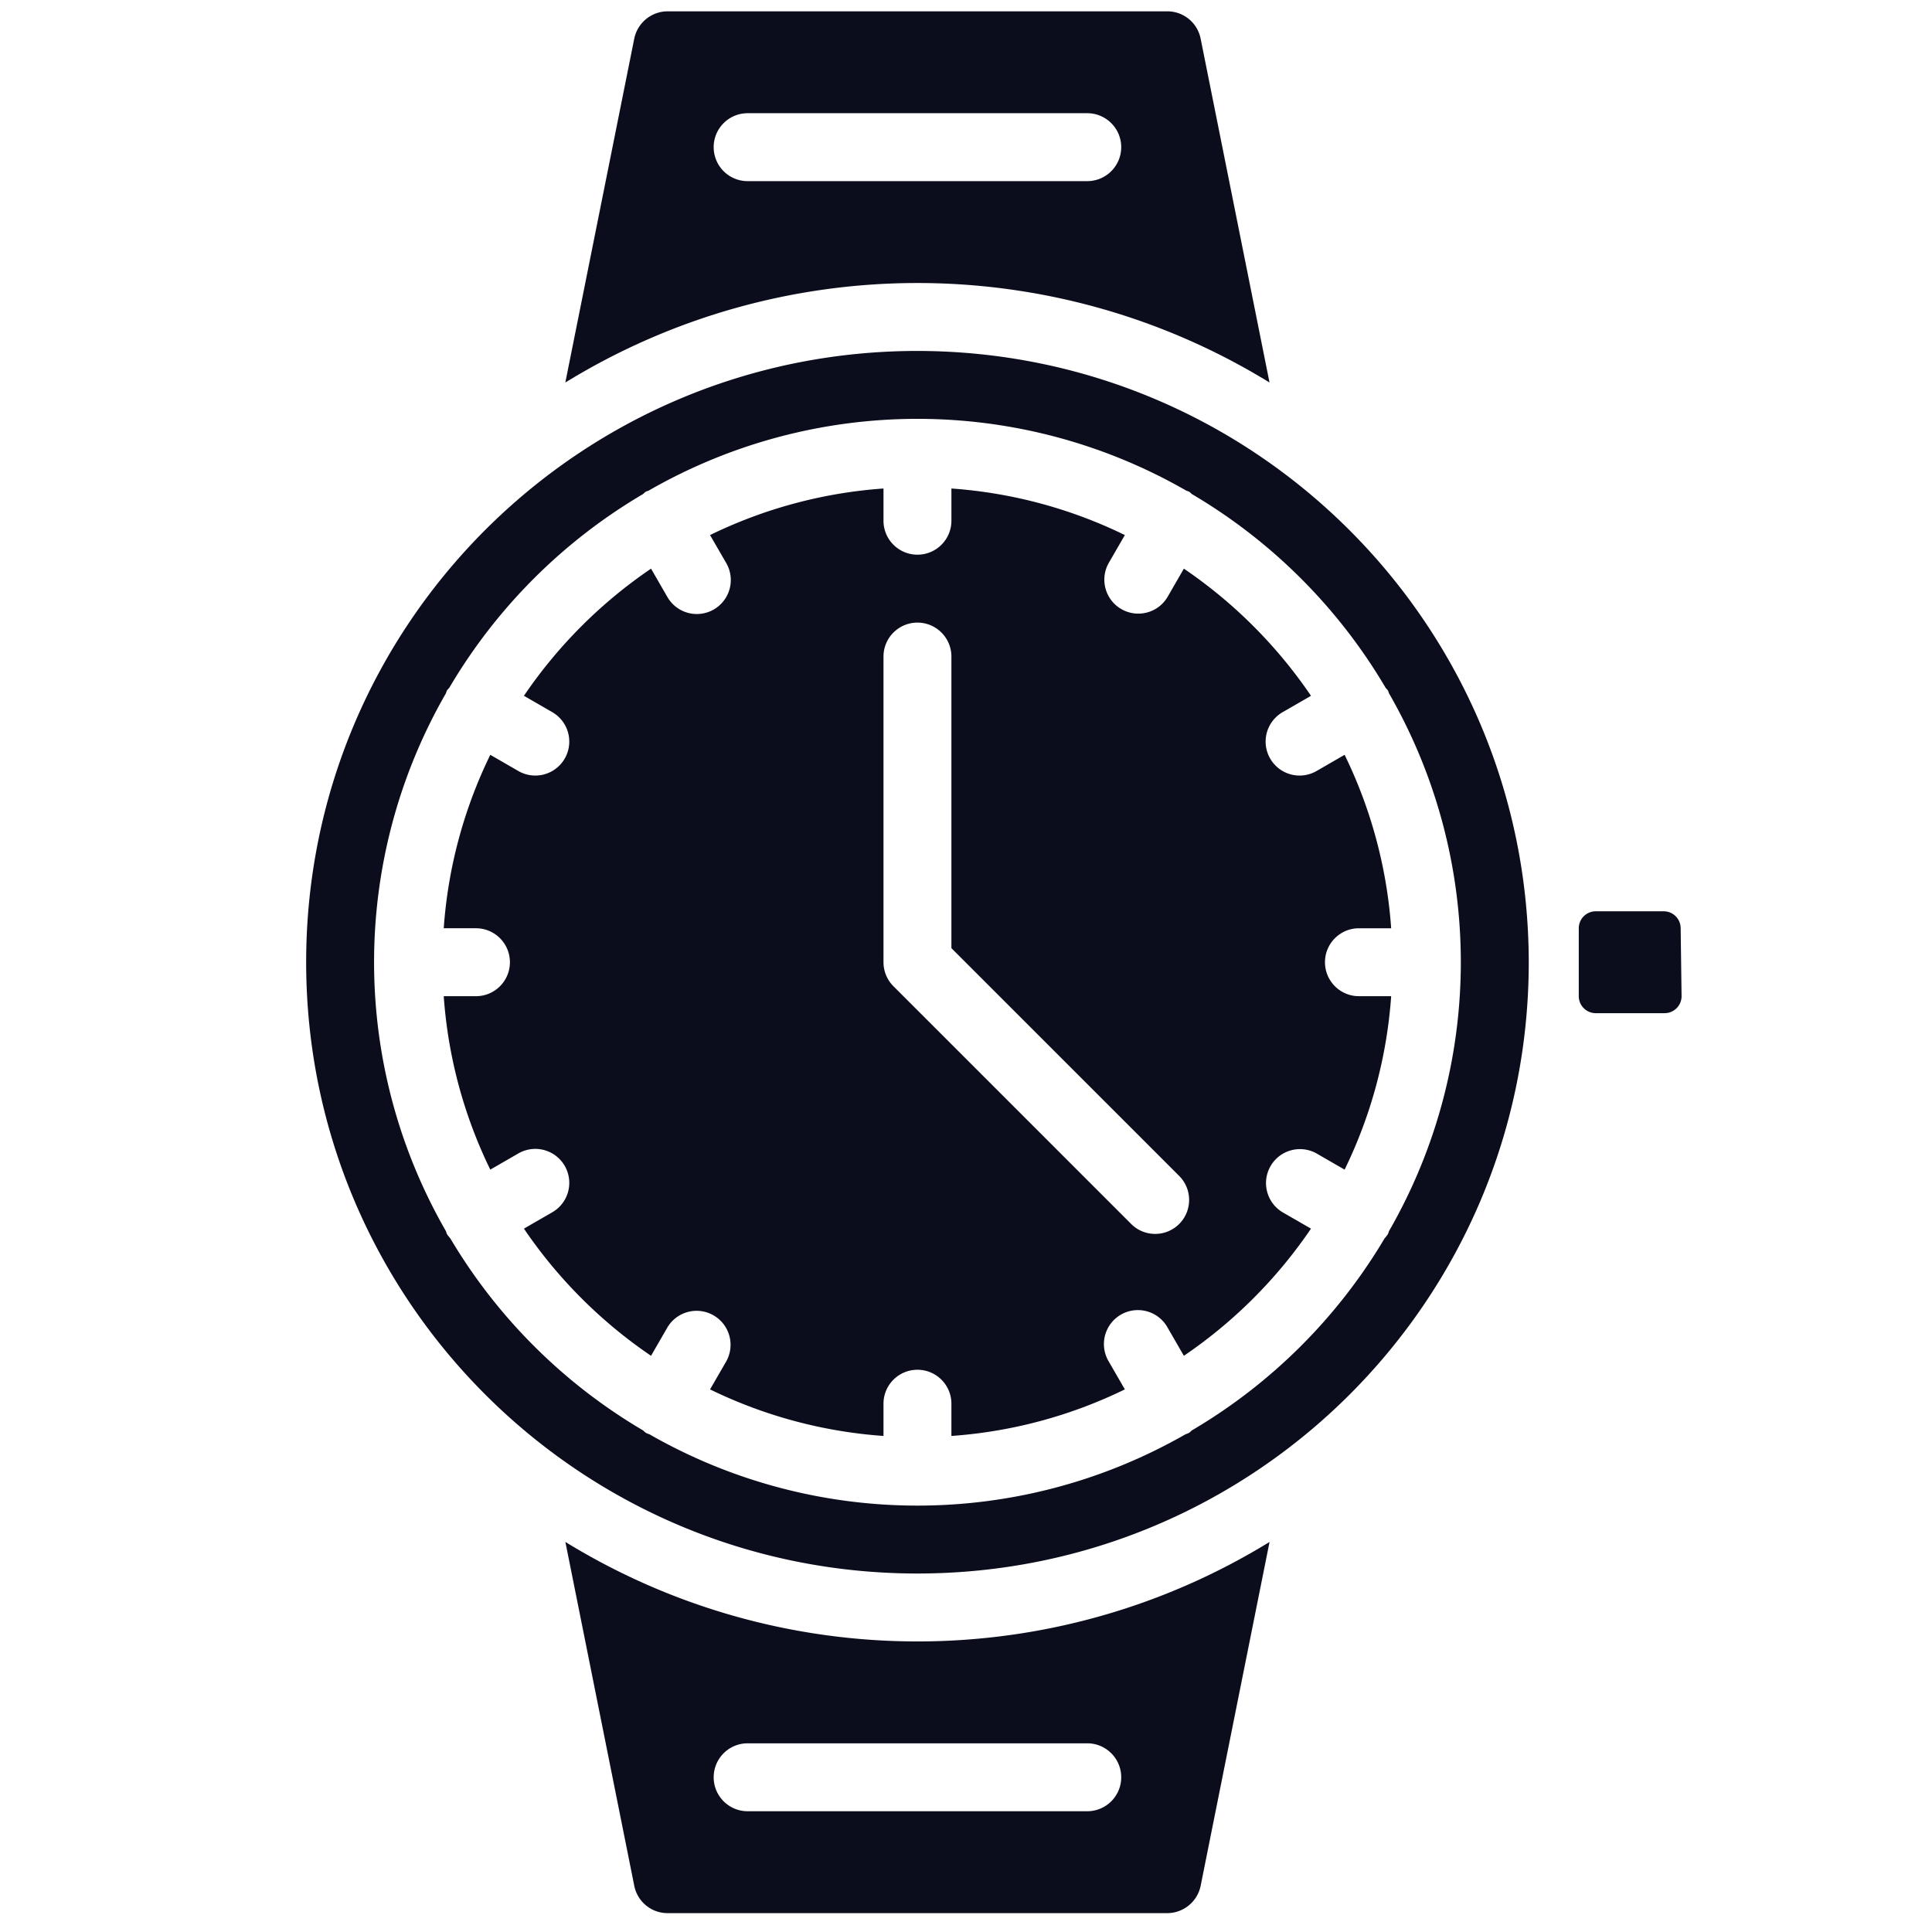
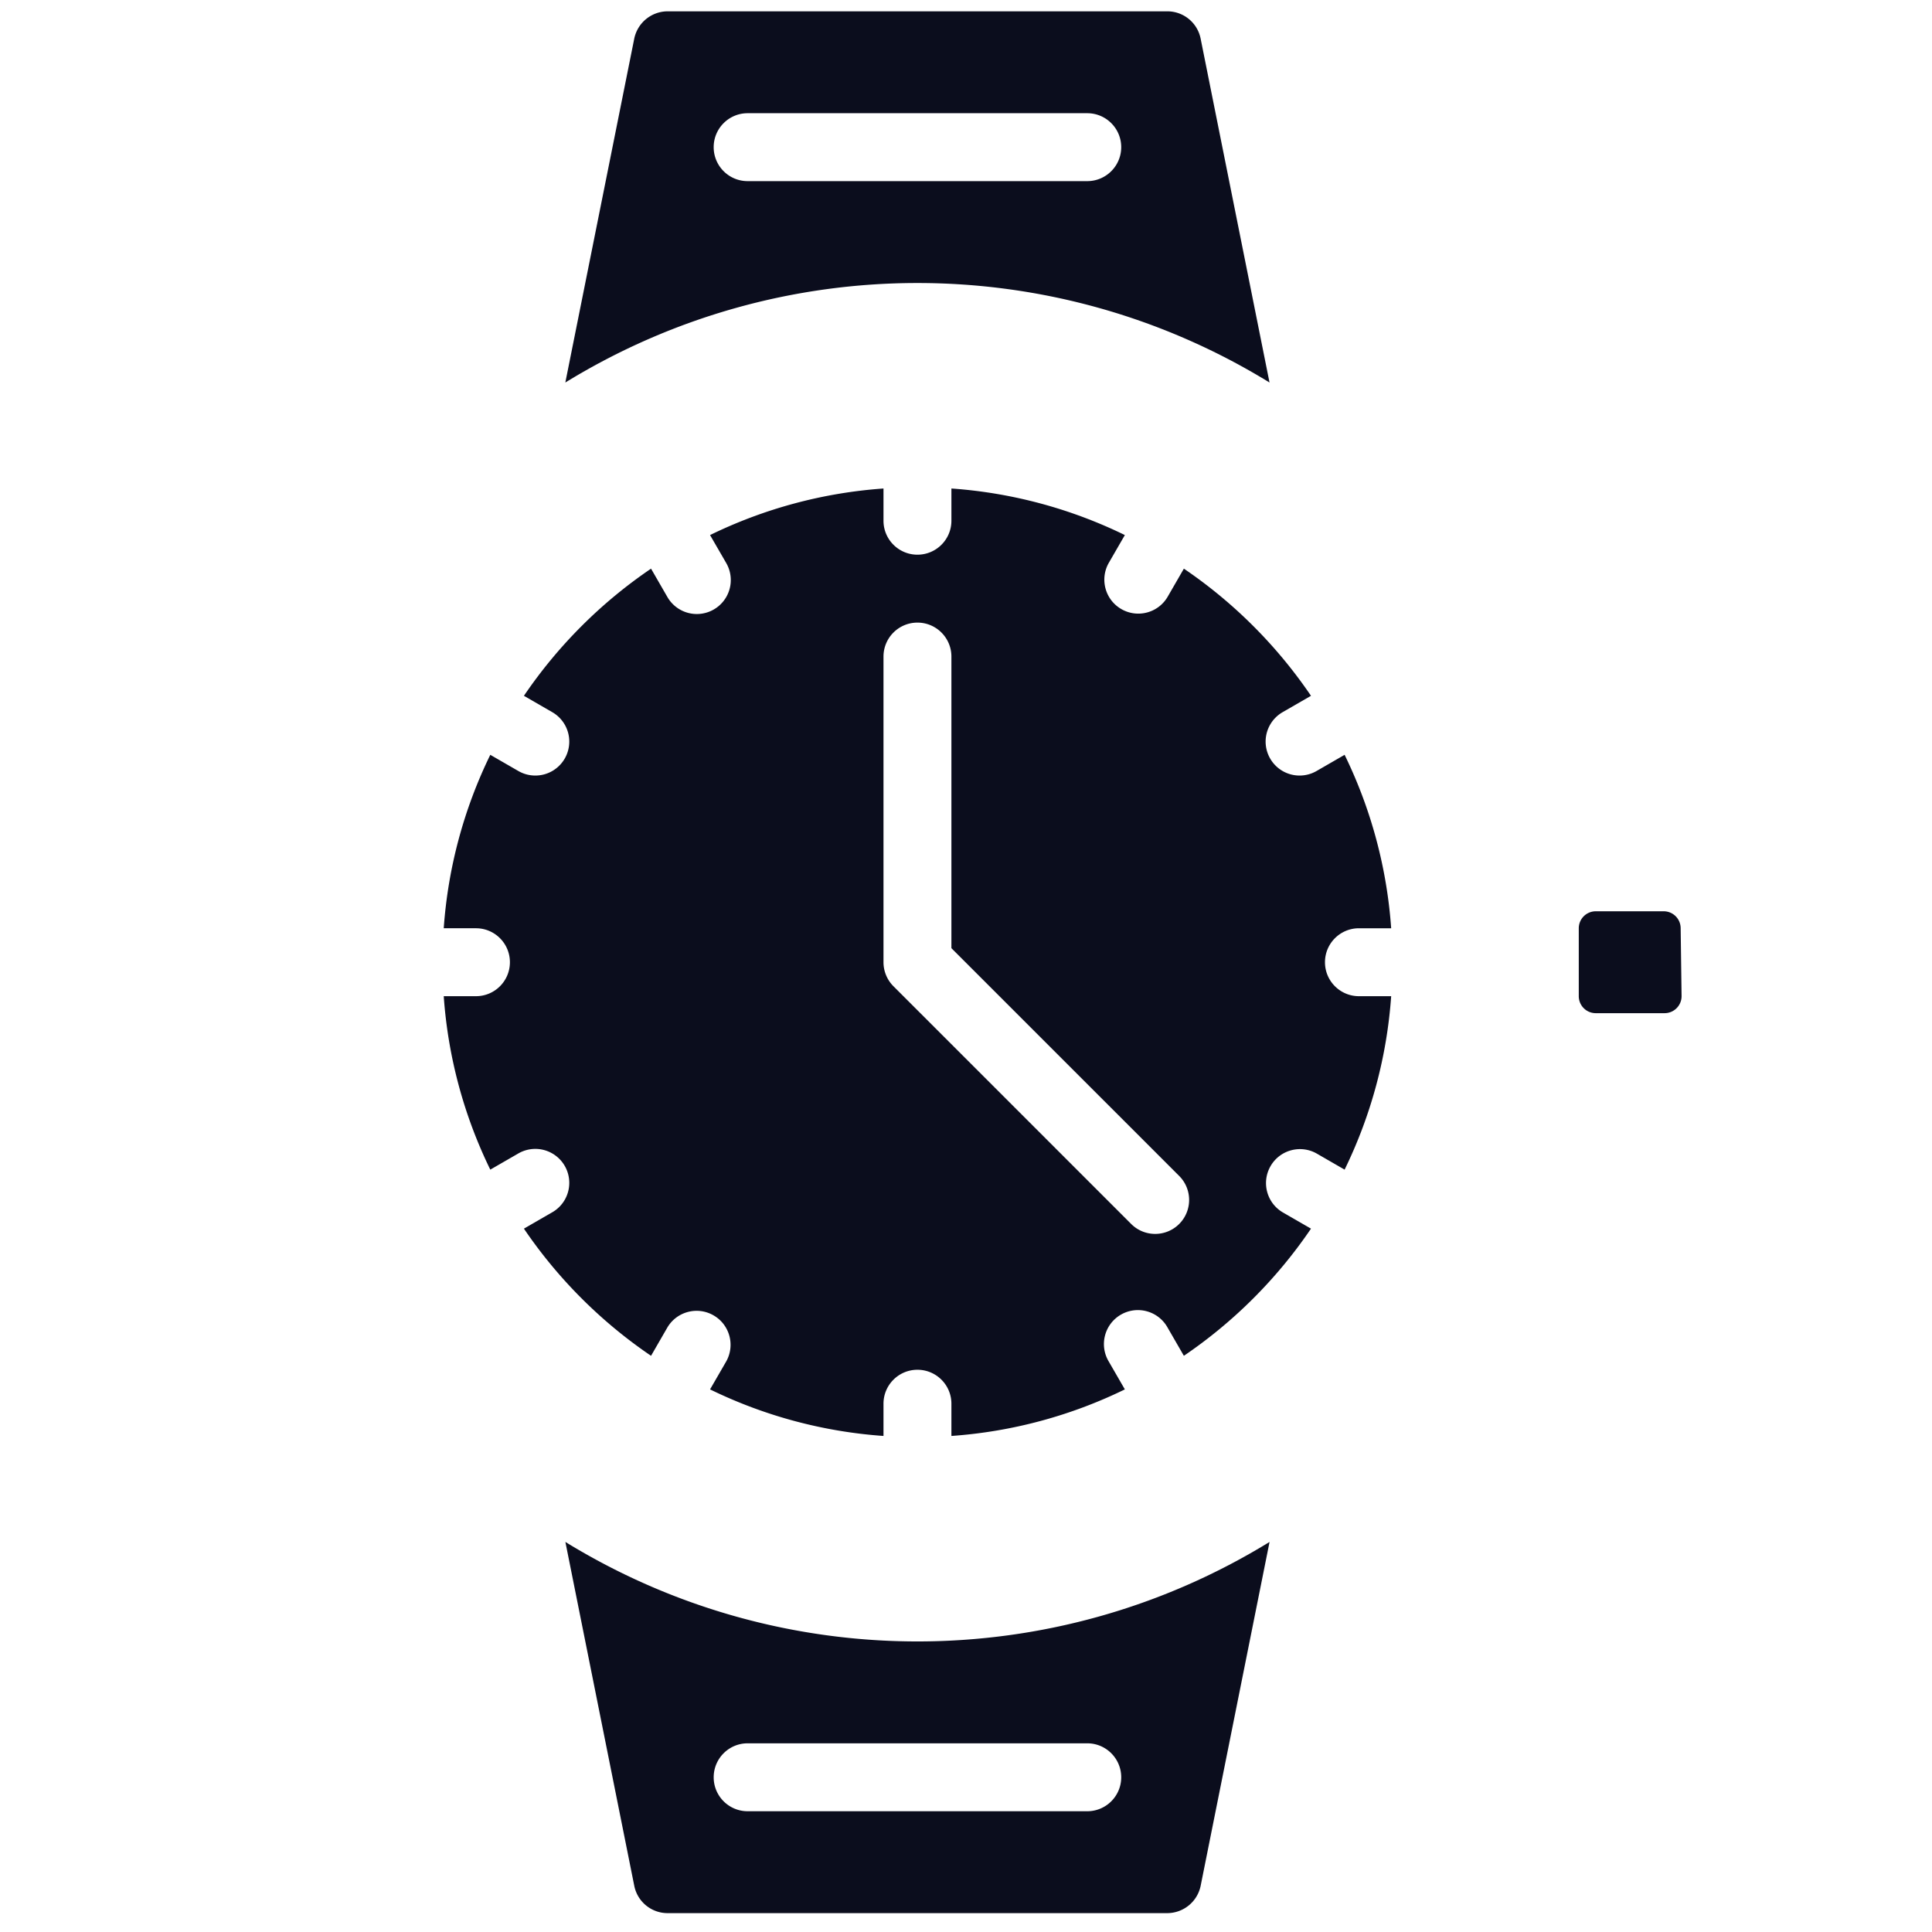
<svg xmlns="http://www.w3.org/2000/svg" version="1.1" width="512" height="512" x="0" y="0" viewBox="0 0 682 682.667" style="enable-background:new 0 0 512 512" xml:space="preserve" class="">
  <g transform="matrix(1.05,0,0,1.05,113.708,4)">
    <path d="M451.254 302.855h-22.86a5.715 5.715 0 0 0-5.714 5.715v22.86a5.715 5.715 0 0 0 5.715 5.715h23.164a5.716 5.716 0 0 0 4.07-1.708 5.697 5.697 0 0 0 1.644-4.09l-.308-22.855a5.713 5.713 0 0 0-5.711-5.637zM318.61 124.914 295.433 9.223A11.426 11.426 0 0 0 284.246 0H116.02a11.508 11.508 0 0 0-11.204 9.25l-23.18 115.664c72.684-44.644 164.294-44.644 236.973 0zM131.558 45.711c0-6.305 5.117-11.422 11.425-11.422h114.29c6.312 0 11.43 5.117 11.43 11.422 0 6.316-5.118 11.434-11.43 11.434h-114.29c-6.308 0-11.425-5.118-11.425-11.434zM81.652 515.086l23.176 115.691A11.423 11.423 0 0 0 116.02 640h168.226a11.513 11.513 0 0 0 11.2-9.25l23.175-115.664c-72.68 44.644-164.289 44.644-236.969 0zm187.051 79.203c0 6.305-5.117 11.422-11.43 11.422H142.984c-6.308 0-11.425-5.117-11.425-11.422 0-6.316 5.117-11.434 11.425-11.434h114.29c6.312 0 11.43 5.118 11.43 11.434zM323.078 235.816l9.488-5.472a161.21 161.21 0 0 0-42.777-42.79l-5.476 9.485c-3.176 5.422-10.13 7.258-15.575 4.117-5.441-3.14-7.324-10.082-4.218-15.547l5.406-9.359a158.386 158.386 0 0 0-58.367-15.668v10.848c0 6.308-5.118 11.425-11.43 11.425-6.309 0-11.426-5.117-11.426-11.425v-10.848a158.386 158.386 0 0 0-58.367 15.668l5.41 9.36a11.431 11.431 0 0 1-9.89 17.21 11.419 11.419 0 0 1-9.907-5.78l-5.472-9.485a161.095 161.095 0 0 0-42.778 42.789l9.48 5.472a11.417 11.417 0 0 1 5.782 9.91 11.42 11.42 0 0 1-5.738 9.938 11.421 11.421 0 0 1-11.47-.055l-9.37-5.406a158.255 158.255 0 0 0-15.668 58.367h10.844c6.316 0 11.425 5.118 11.425 11.43s-5.109 11.43-11.425 11.43H40.715a158.255 158.255 0 0 0 15.668 58.367l9.37-5.406a11.421 11.421 0 0 1 11.47-.055 11.42 11.42 0 0 1 5.738 9.937 11.417 11.417 0 0 1-5.781 9.91l-9.48 5.473a161.095 161.095 0 0 0 42.777 42.79l5.472-9.485c3.176-5.422 10.133-7.258 15.57-4.117 5.442 3.14 7.325 10.082 4.227 15.547l-5.41 9.359a158.386 158.386 0 0 0 58.367 15.668V468.57c0-6.308 5.117-11.425 11.426-11.425 6.312 0 11.43 5.117 11.43 11.425v10.848a158.386 158.386 0 0 0 58.367-15.668l-5.406-9.36a11.43 11.43 0 1 1 19.793-11.43l5.476 9.485a161.21 161.21 0 0 0 42.777-42.789l-9.488-5.472c-5.418-3.176-7.254-10.137-4.117-15.575 3.14-5.441 10.086-7.324 15.547-4.218l9.37 5.406a158.33 158.33 0 0 0 15.669-58.367h-10.844c-6.312 0-11.43-5.118-11.43-11.43s5.118-11.43 11.43-11.43h10.844a158.33 158.33 0 0 0-15.668-58.367l-9.371 5.406a11.428 11.428 0 0 1-11.473.055 11.452 11.452 0 0 1-5.738-9.937 11.441 11.441 0 0 1 5.781-9.91zm-34.867 172.266c-4.465 4.461-11.7 4.461-16.156 0l-80-80a11.431 11.431 0 0 1-3.352-8.082V217.145c0-6.317 5.117-11.434 11.426-11.434 6.312 0 11.43 5.117 11.43 11.434v98.125l76.652 76.648c4.46 4.465 4.46 11.7 0 16.164zm0 0" fill="#0b0d1d" opacity="1" data-original="#000000" />
-     <path d="M200.129 114.29C86.516 114.29-5.582 206.386-5.582 320s92.098 205.71 205.71 205.71c113.614 0 205.72-92.097 205.72-205.71-.137-113.559-92.16-205.582-205.72-205.71zm158.355 114.28c.121.297.223.602.309.903 32.258 56.039 32.258 125.015 0 181.054-.086.301-.188.606-.309.903a10.287 10.287 0 0 1-1.144 1.484 183.74 183.74 0 0 1-64.89 64.649 9.03 9.03 0 0 1-.891.792c-.399.2-.82.375-1.243.512-55.87 31.988-124.5 31.988-180.367 0a8.882 8.882 0 0 1-1.246-.512 11.48 11.48 0 0 1-.894-.792 183.804 183.804 0 0 1-64.891-64.649 10.572 10.572 0 0 1-1.145-1.484 9.804 9.804 0 0 1-.304-.903c-32.262-56.039-32.262-125.015 0-181.054.086-.301.187-.606.304-.903a9.59 9.59 0 0 1 .793-.898 183.824 183.824 0 0 1 65.243-65.235c.285-.28.582-.542.894-.792.293-.118.598-.22.902-.31 56.043-32.257 125.012-32.257 181.051 0 .309.087.606.188.903.31.312.246.613.507.89.792a183.961 183.961 0 0 1 65.25 65.243c.278.28.54.578.785.89zm0 0" fill="#0b0d1d" opacity="1" data-original="#000000" />
  </g>
</svg>